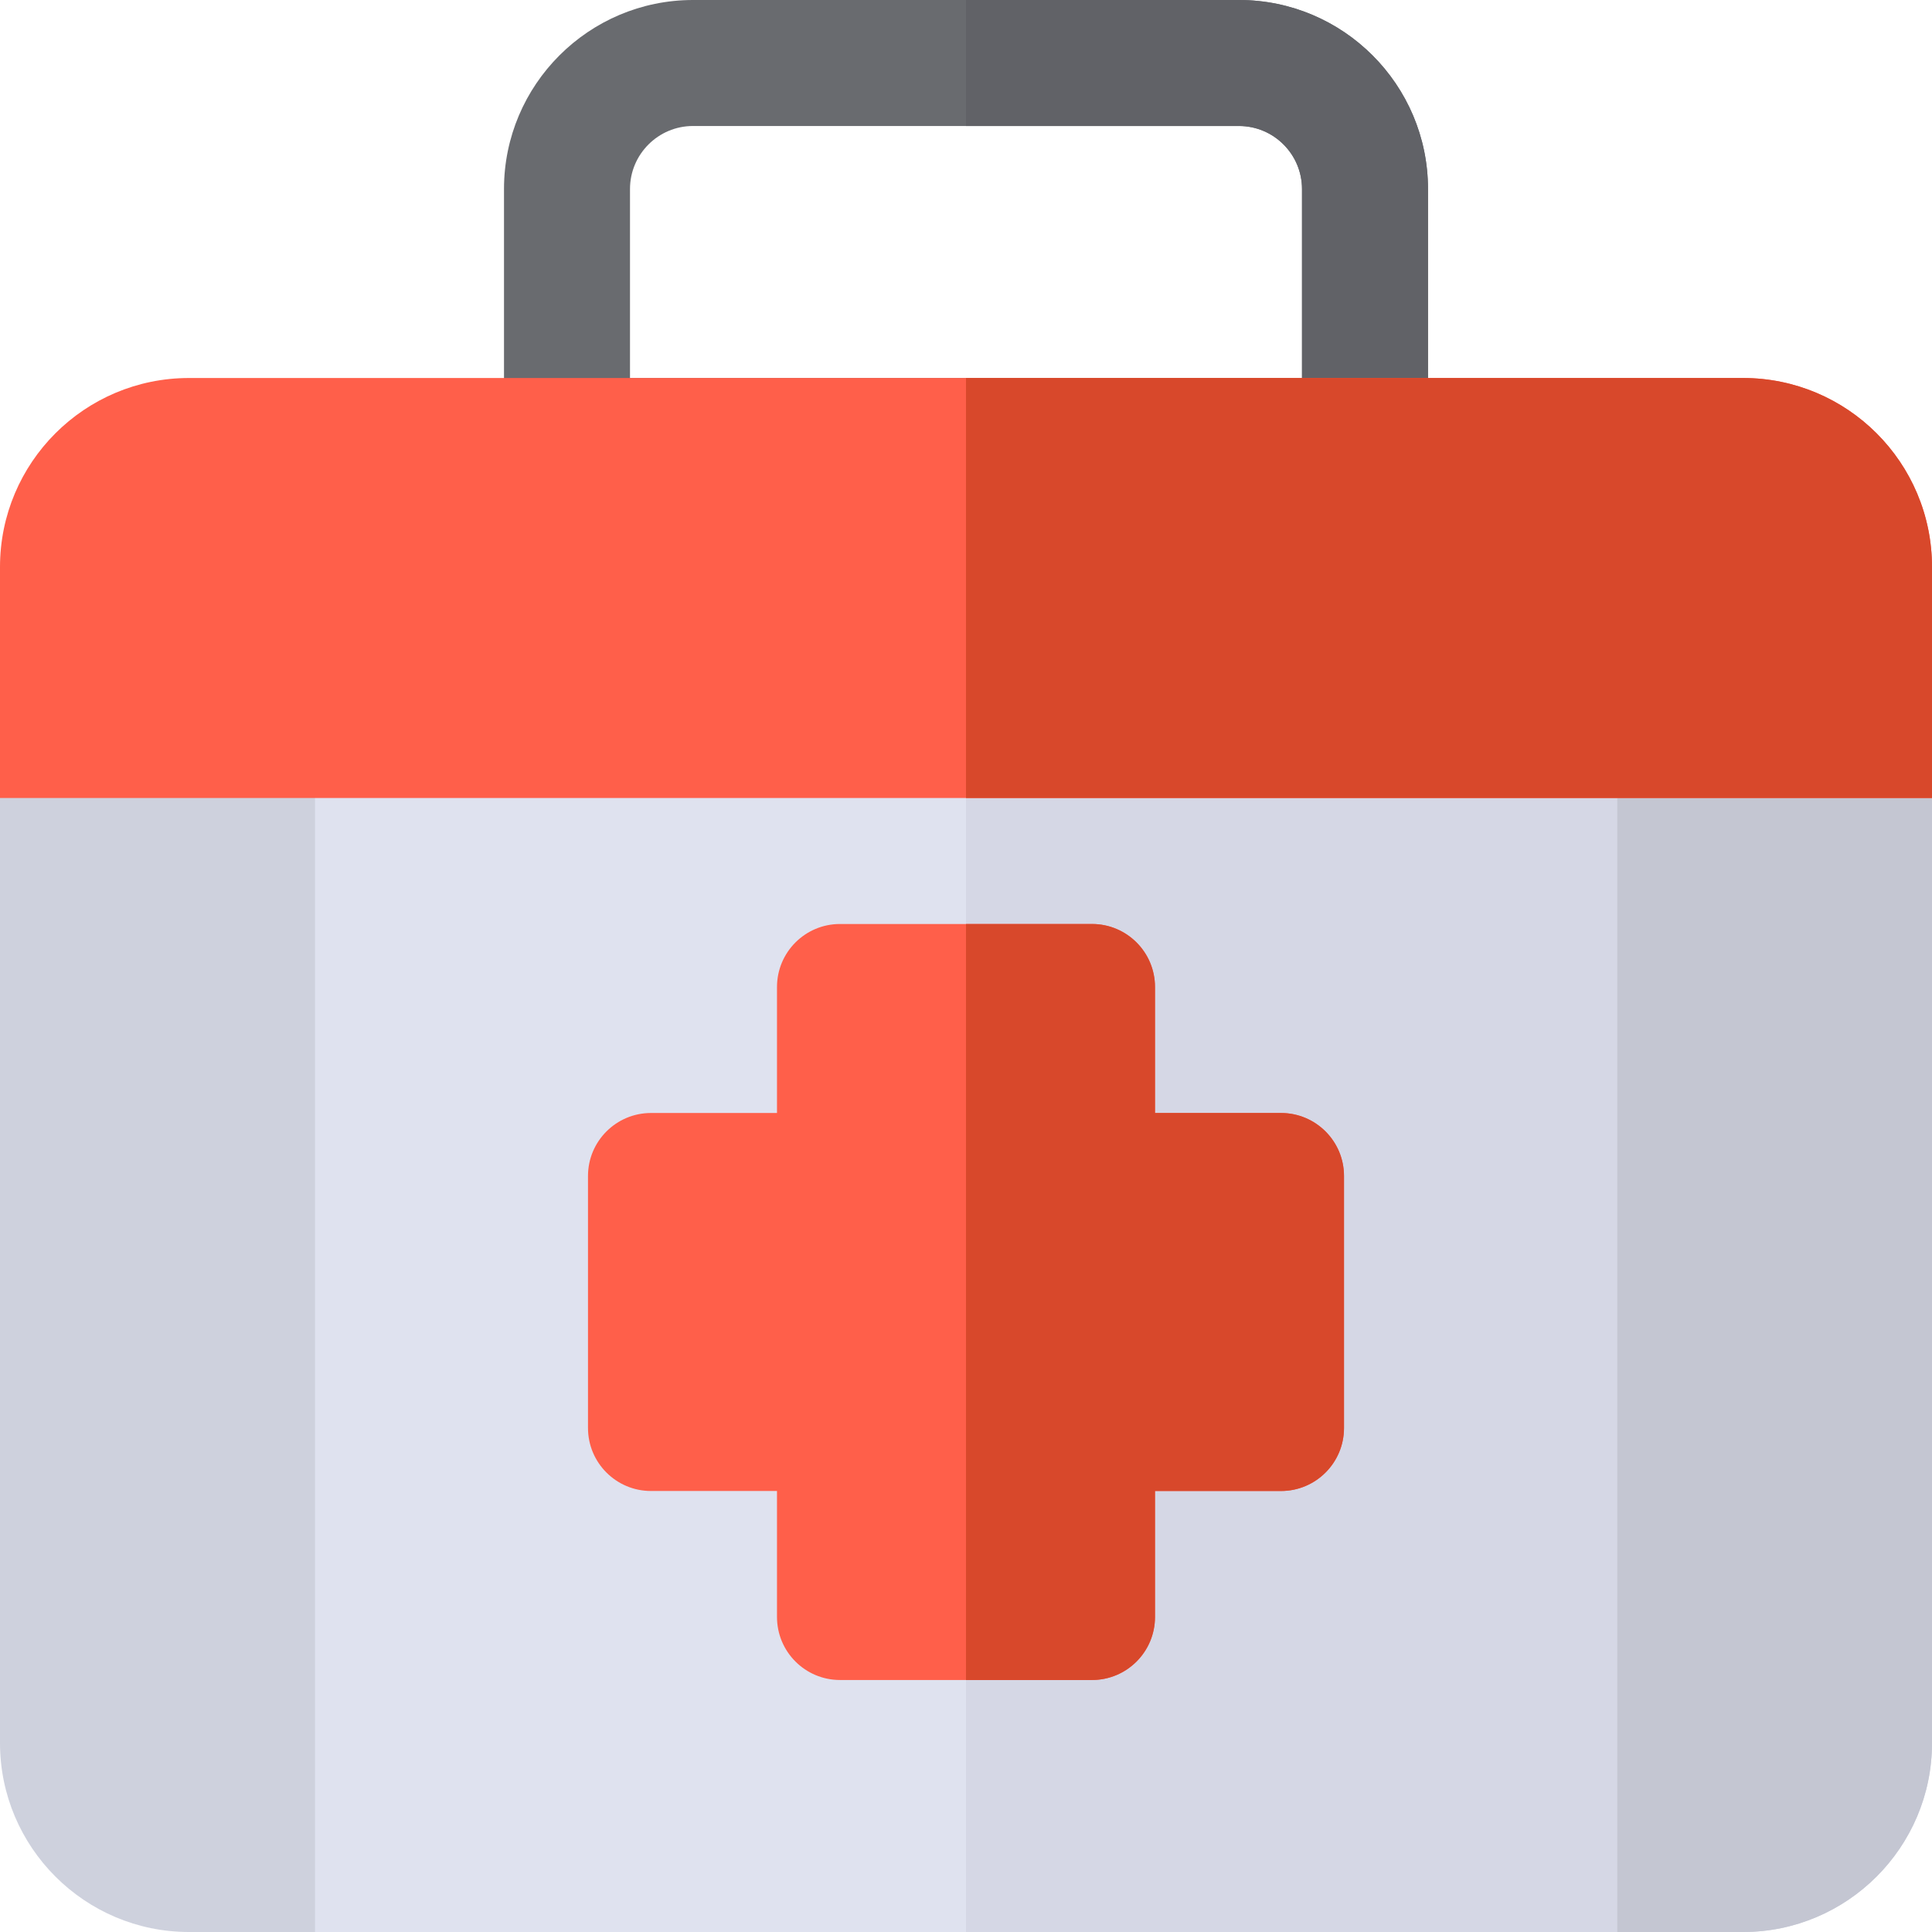
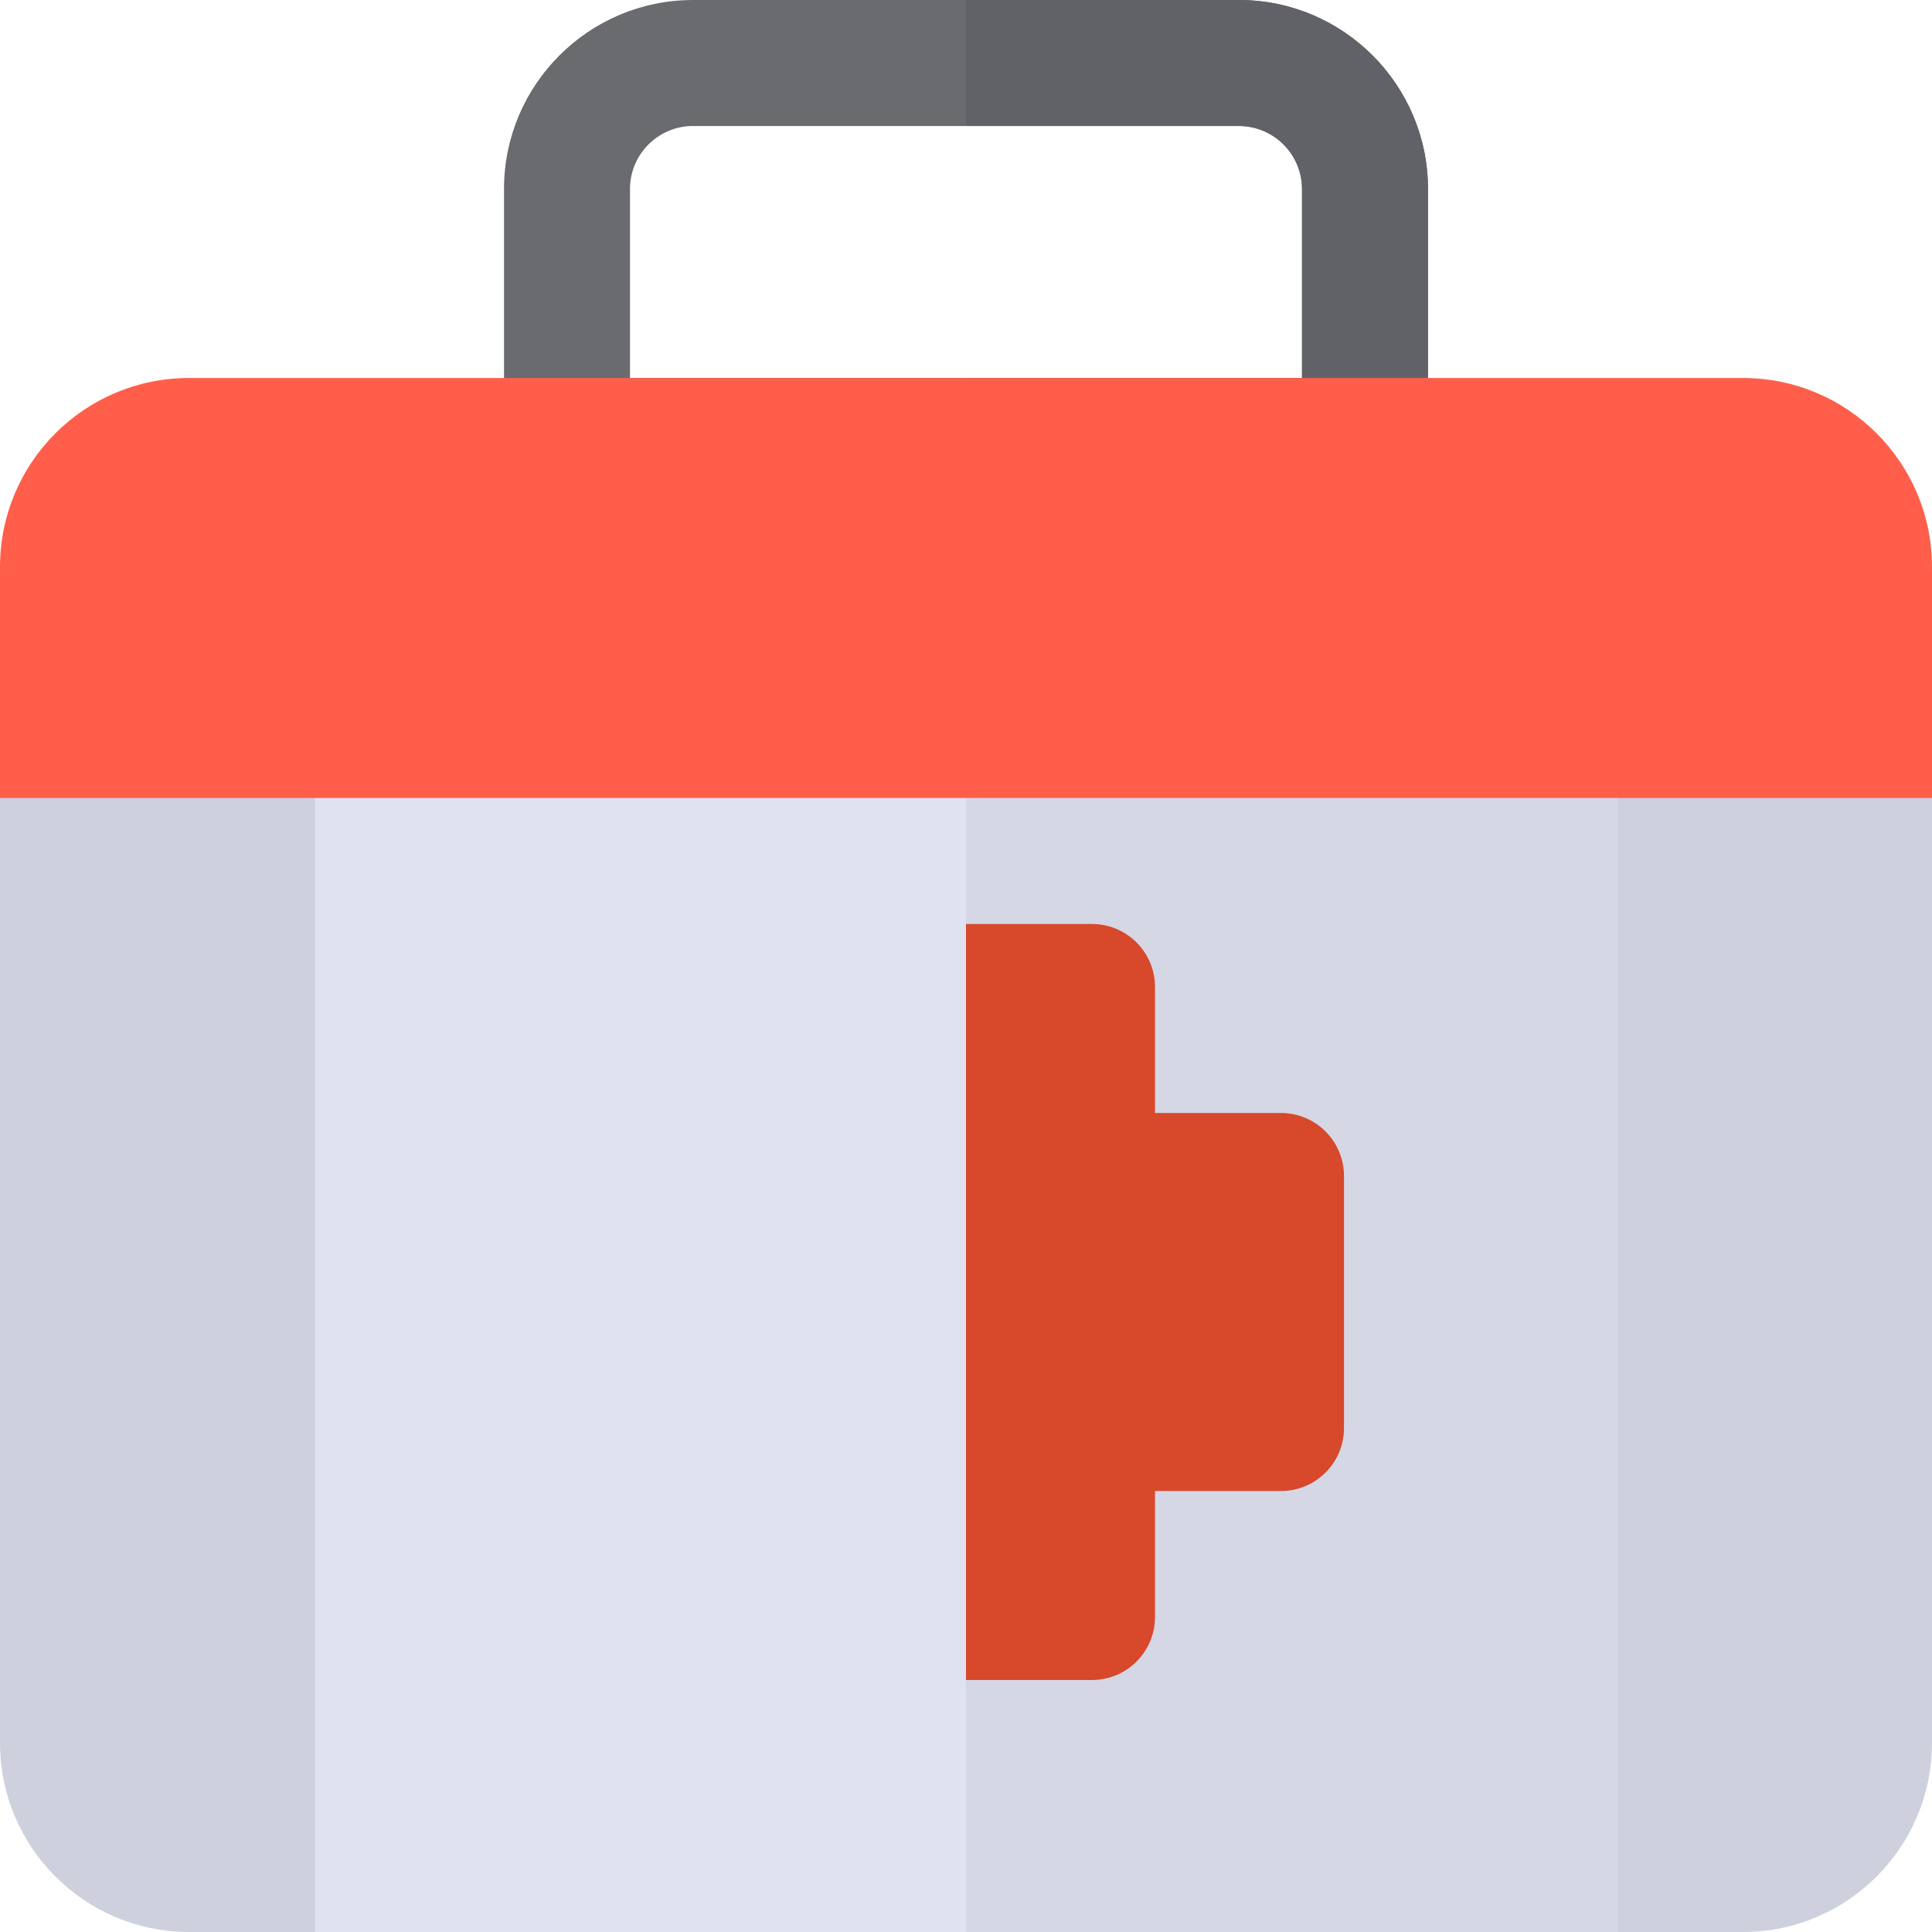
<svg xmlns="http://www.w3.org/2000/svg" version="1.1" id="Layer_1" viewBox="0 0 512 512" xml:space="preserve">
  <path style="fill:#696B6F;" d="M361.739,133.565H150.261c-9.217,0-16.696-7.473-16.696-16.696V50.087  C133.565,22.468,156.033,0,183.652,0h144.696c27.619,0,50.087,22.468,50.087,50.087v66.783  C378.435,126.092,370.956,133.565,361.739,133.565z M166.957,100.174h178.087V50.087c0-9.206-7.49-16.696-16.696-16.696H183.652  c-9.206,0-16.696,7.49-16.696,16.696V100.174z" />
  <path style="fill:#616267;" d="M328.348,0H256v33.391h72.348c9.206,0,16.696,7.49,16.696,16.696v50.087H256v33.391h105.739  c9.217,0,16.696-7.473,16.696-16.696V50.087C378.435,22.468,355.967,0,328.348,0z" />
  <path style="fill:#CED1DD;" d="M0,178.087v283.826C0,489.532,22.468,512,50.087,512h411.826C489.532,512,512,489.532,512,461.913  V178.087H0z" />
-   <path style="fill:#C4C6D2;" d="M256,512h205.913C489.532,512,512,489.532,512,461.913V178.087H256V512z" />
  <path style="fill:#DFE2EF;" d="M428.522,512H83.478V178.087h345.043V512z" />
  <rect x="256" y="178.087" style="fill:#D5D7E5;" width="172.522" height="333.913" />
  <path style="fill:#FF5F4A;" d="M512,211.478H0v-61.217c0-27.662,22.424-50.087,50.087-50.087h411.826  c27.662,0,50.087,22.424,50.087,50.087V211.478z" />
-   <path style="fill:#D8482B;" d="M461.913,100.174H256v111.304h256v-61.217C512,122.598,489.577,100.174,461.913,100.174z" />
-   <path style="fill:#FF5F4A;" d="M289.391,445.217h-66.783c-9.217,0-16.696-7.473-16.696-16.696V395.13h-33.391  c-9.217,0-16.696-7.473-16.696-16.696v-66.783c0-9.223,7.479-16.696,16.696-16.696h33.391v-33.391  c0-9.223,7.479-16.696,16.696-16.696h66.783c9.217,0,16.696,7.473,16.696,16.696v33.391h33.391c9.217,0,16.696,7.473,16.696,16.696  v66.783c0,9.223-7.479,16.696-16.696,16.696h-33.391v33.391C306.087,437.744,298.608,445.217,289.391,445.217z" />
  <path style="fill:#D8482B;" d="M339.478,294.957h-33.391v-33.391c0-9.223-7.479-16.696-16.696-16.696H256v200.348h33.391  c9.217,0,16.696-7.473,16.696-16.696V395.13h33.391c9.217,0,16.696-7.473,16.696-16.696v-66.783  C356.174,302.429,348.695,294.957,339.478,294.957z" />
</svg>